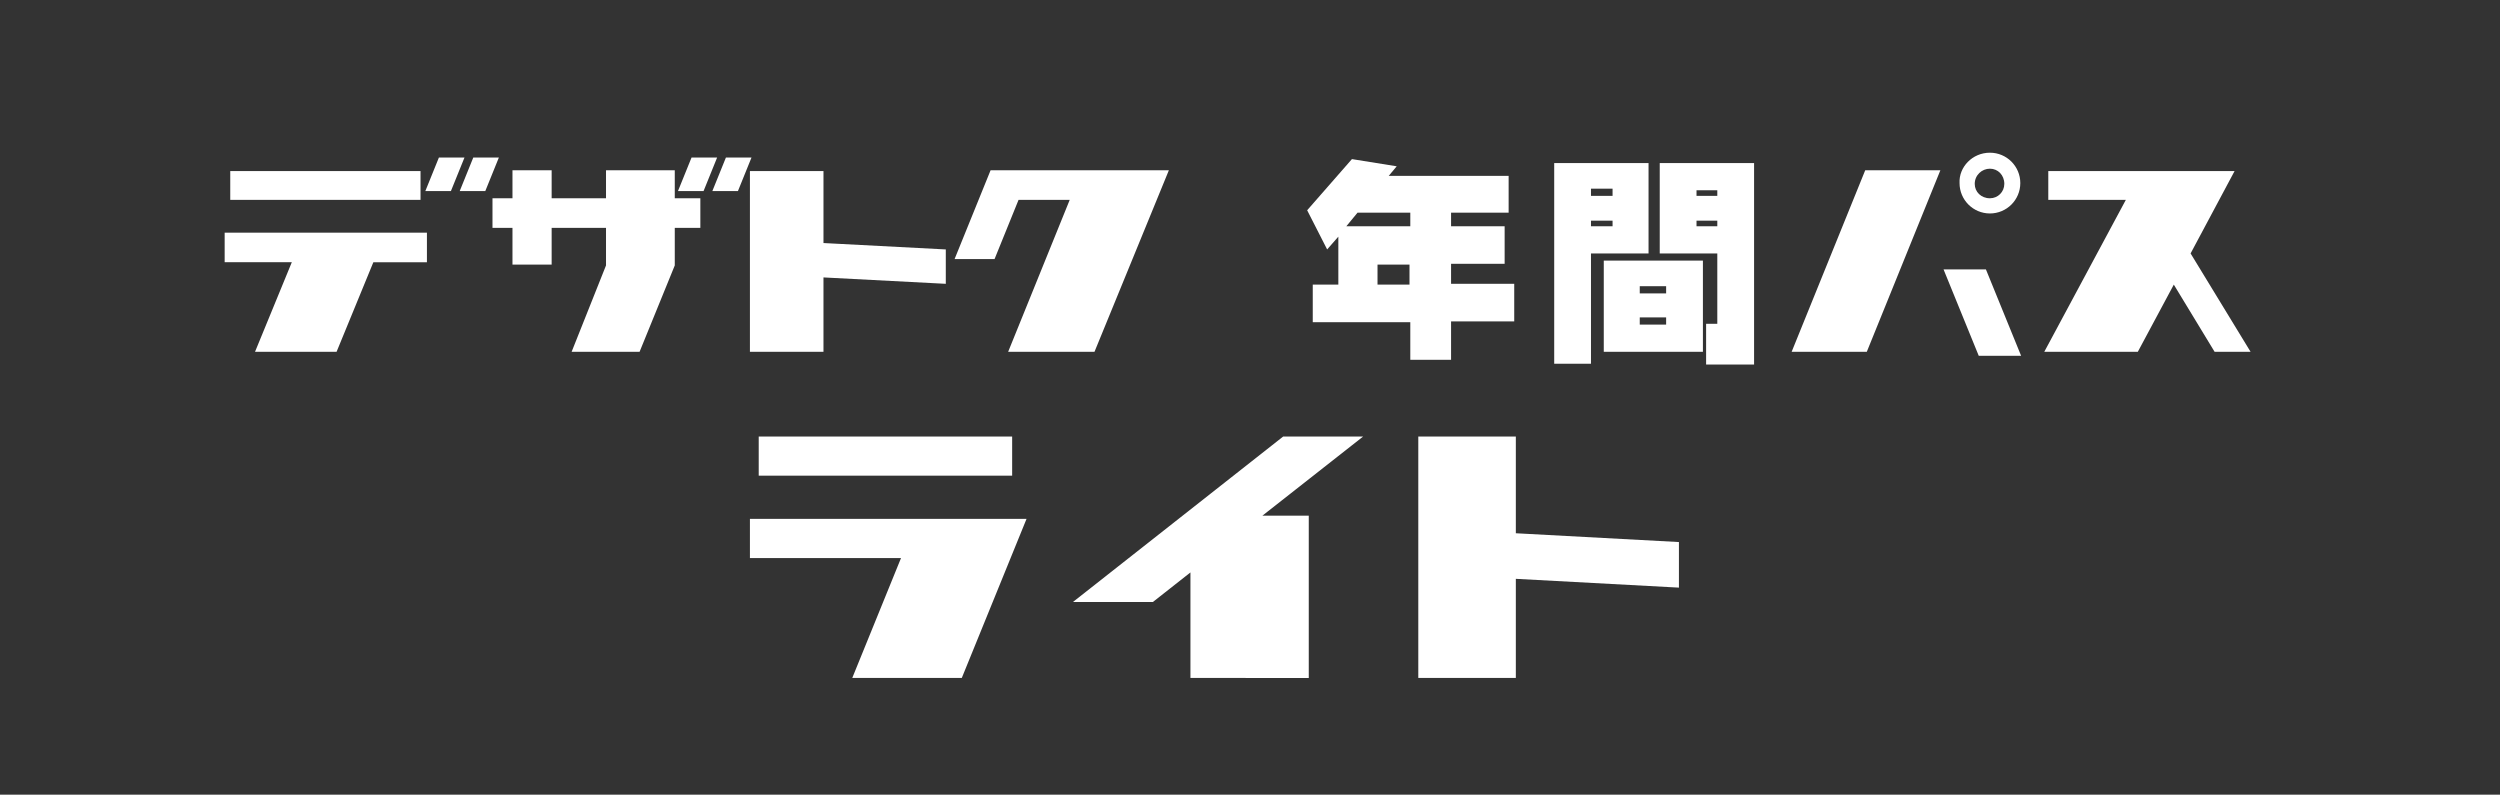
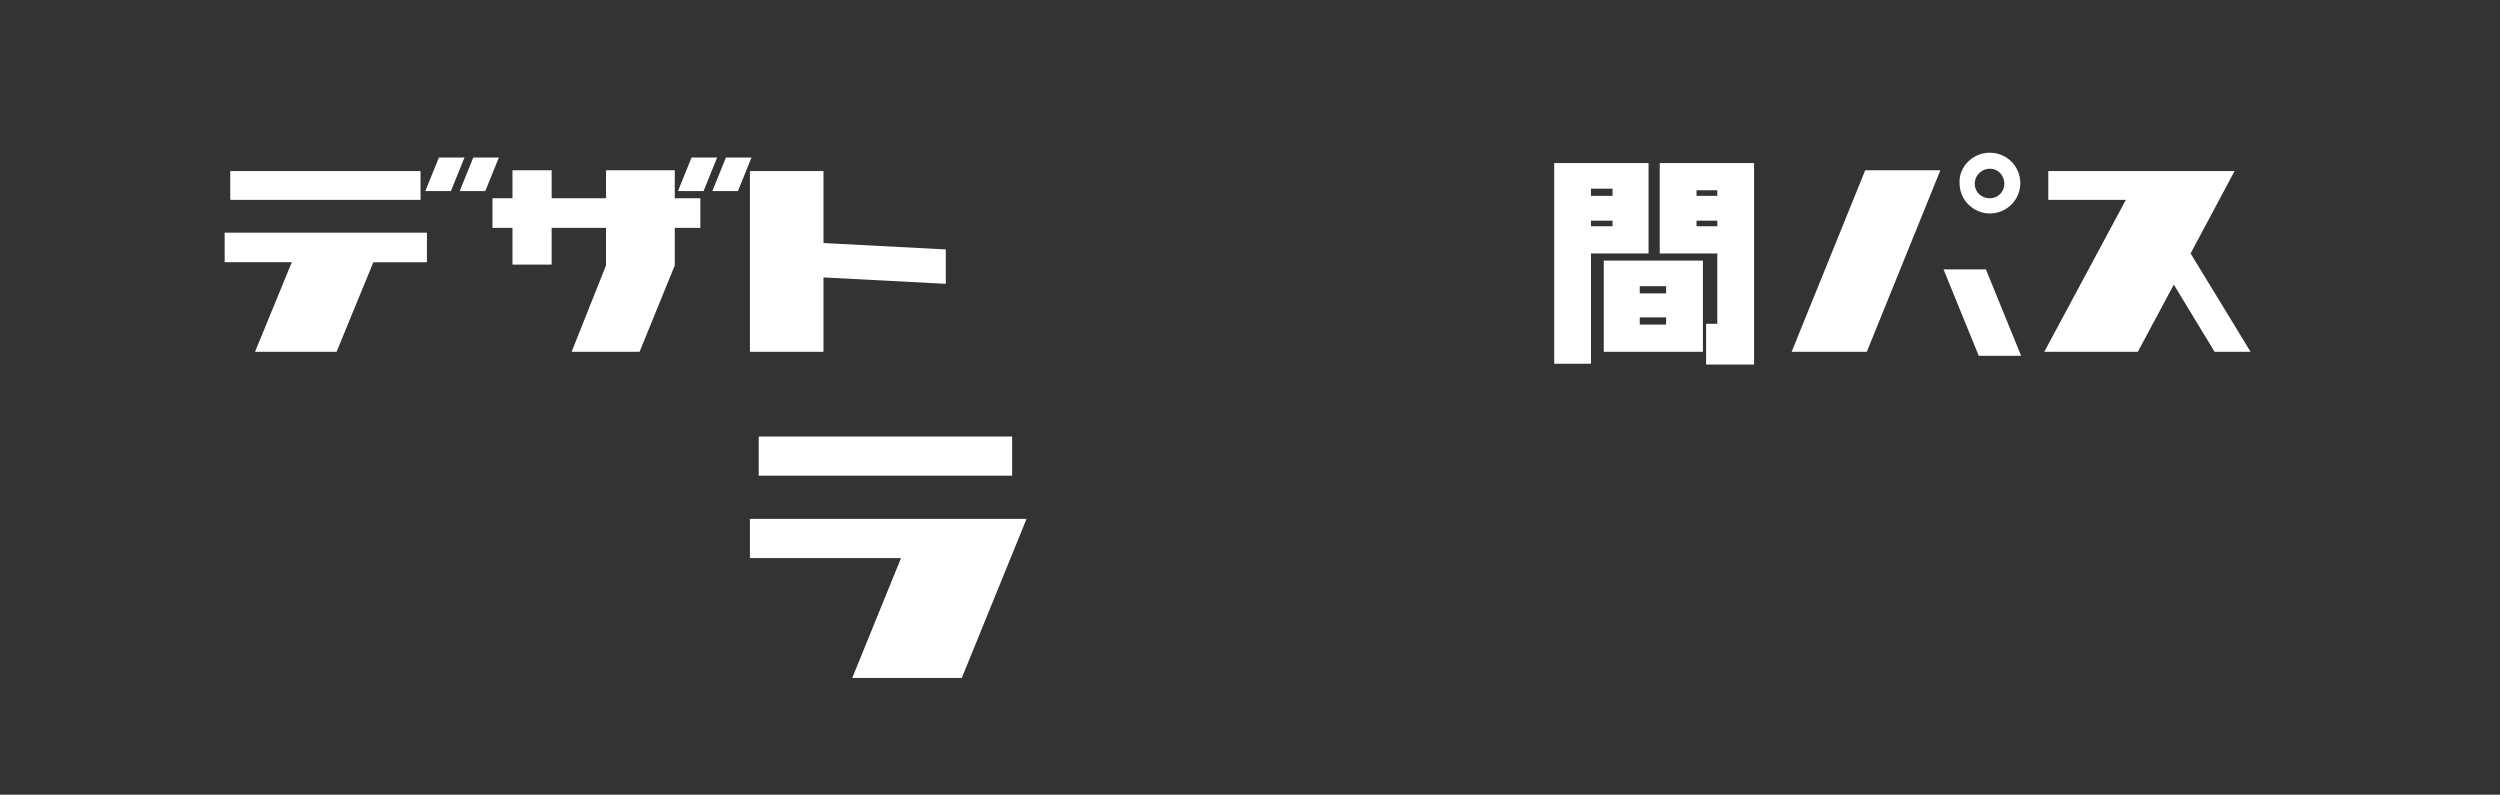
<svg xmlns="http://www.w3.org/2000/svg" version="1.1" id="レイヤー_1" x="0px" y="0px" width="312.7px" height="99.4px" viewBox="0 0 312.7 99.4" style="enable-background:new 0 0 312.7 99.4;" xml:space="preserve">
  <rect x="0" y="0" width="312.7" height="99.4" fill="#333333" stroke="none" />
  <style type="text/css">
	.st0{fill:#FFFFFF;}
</style>
  <g>
    <path class="st0" d="M53.4,29.1v3.7h-6.7L42.1,44H31.9l4.6-11.2h-8.4v-3.7H53.4z M52.6,21.4V25H28.8v-3.6H52.6z M53.2,23.9l1.7-4.2   h3.2l-1.7,4.2H53.2z M57.5,23.9l1.7-4.2h3.2l-1.7,4.2H57.5z" />
    <path class="st0" d="M64.1,24.8v-3.5H69v3.5h6.8v-3.5h8.6v3.5h3.2v3.7h-3.2v4.7L80,44h-8.5l4.3-10.8v-4.7H69v4.6h-4.9v-4.6h-2.5   v-3.7H64.1z M84.8,23.9l1.7-4.2h3.2L88,23.9H84.8z M89.1,23.9l1.7-4.2H94l-1.7,4.2H89.1z" />
    <path class="st0" d="M93.8,44V21.4h9.2v9l15.3,0.8v4.3L103,34.7V44H93.8z" />
-     <path class="st0" d="M126.1,44l7.7-19h-6.4l-3,7.4h-5l4.5-11.1h22.3L136.9,44H126.1z" />
-     <path class="st0" d="M174.7,20.8l-1,1.2h15v4.6h-7.2v1.7h6.7v4.7h-6.7v2.5h7.9v4.7h-7.9V45h-5.1v-4.7h-12.2v-4.7h3.2v-6l-1.4,1.6   l-2.5-4.9l5.6-6.4L174.7,20.8z M169.8,26.6l-1.4,1.7h8v-1.7H169.8z M176.3,33.1h-4v2.5h4V33.1z" />
    <path class="st0" d="M206.2,20.4v11.3H199v13.8h-4.6V20.4H206.2z M201.7,24.5v-0.9H199v0.9H201.7z M201.7,28.3v-0.7H199v0.7H201.7z    M213,32.6V44h-12.4V32.6H213z M208.4,36.7v-0.9h-3.3v0.9H208.4z M208.4,40.6v-0.9h-3.3v0.9H208.4z M219.4,20.4v25.2h-6v-5.1h1.4   v-8.8h-7.2V20.4H219.4z M214.8,24.5v-0.7h-2.6v0.7H214.8z M214.8,28.3v-0.7h-2.6v0.7H214.8z" />
    <path class="st0" d="M233.5,44h-9.4l9.2-22.7h9.4L233.5,44z M247.5,44.5l-4.4-10.8h5.3l4.4,10.8H247.5z M248.9,19.1   c2.1,0,3.8,1.7,3.8,3.8c0,2.1-1.7,3.8-3.8,3.8c-2.1,0-3.8-1.7-3.8-3.8C245,20.9,246.7,19.1,248.9,19.1z M248.9,24.8   c1,0,1.8-0.8,1.8-1.8c0-1.1-0.8-1.9-1.8-1.9c-1,0-1.9,0.8-1.9,1.9C247,24,247.8,24.8,248.9,24.8z" />
    <path class="st0" d="M255.7,44l10.2-19h-9.7v-3.6h23.3L274,31.7l7.5,12.3H277l-5.1-8.4l-4.5,8.4H255.7z" />
    <path class="st0" d="M128.4,64.9l-8.1,19.9h-13.7l6.1-15H93.8v-4.9H128.4z M126.6,54.6v4.9H94.9v-4.9H126.6z" />
-     <path class="st0" d="M148.9,84.8V71.6l-4.7,3.7h-10l26.3-20.7h10l-12.6,9.9h5.8v20.3H148.9z" />
-     <path class="st0" d="M177.4,84.8V54.6h12.2v12.1l20.4,1.1v5.7l-20.4-1.1v12.4H177.4z" />
  </g>
</svg>